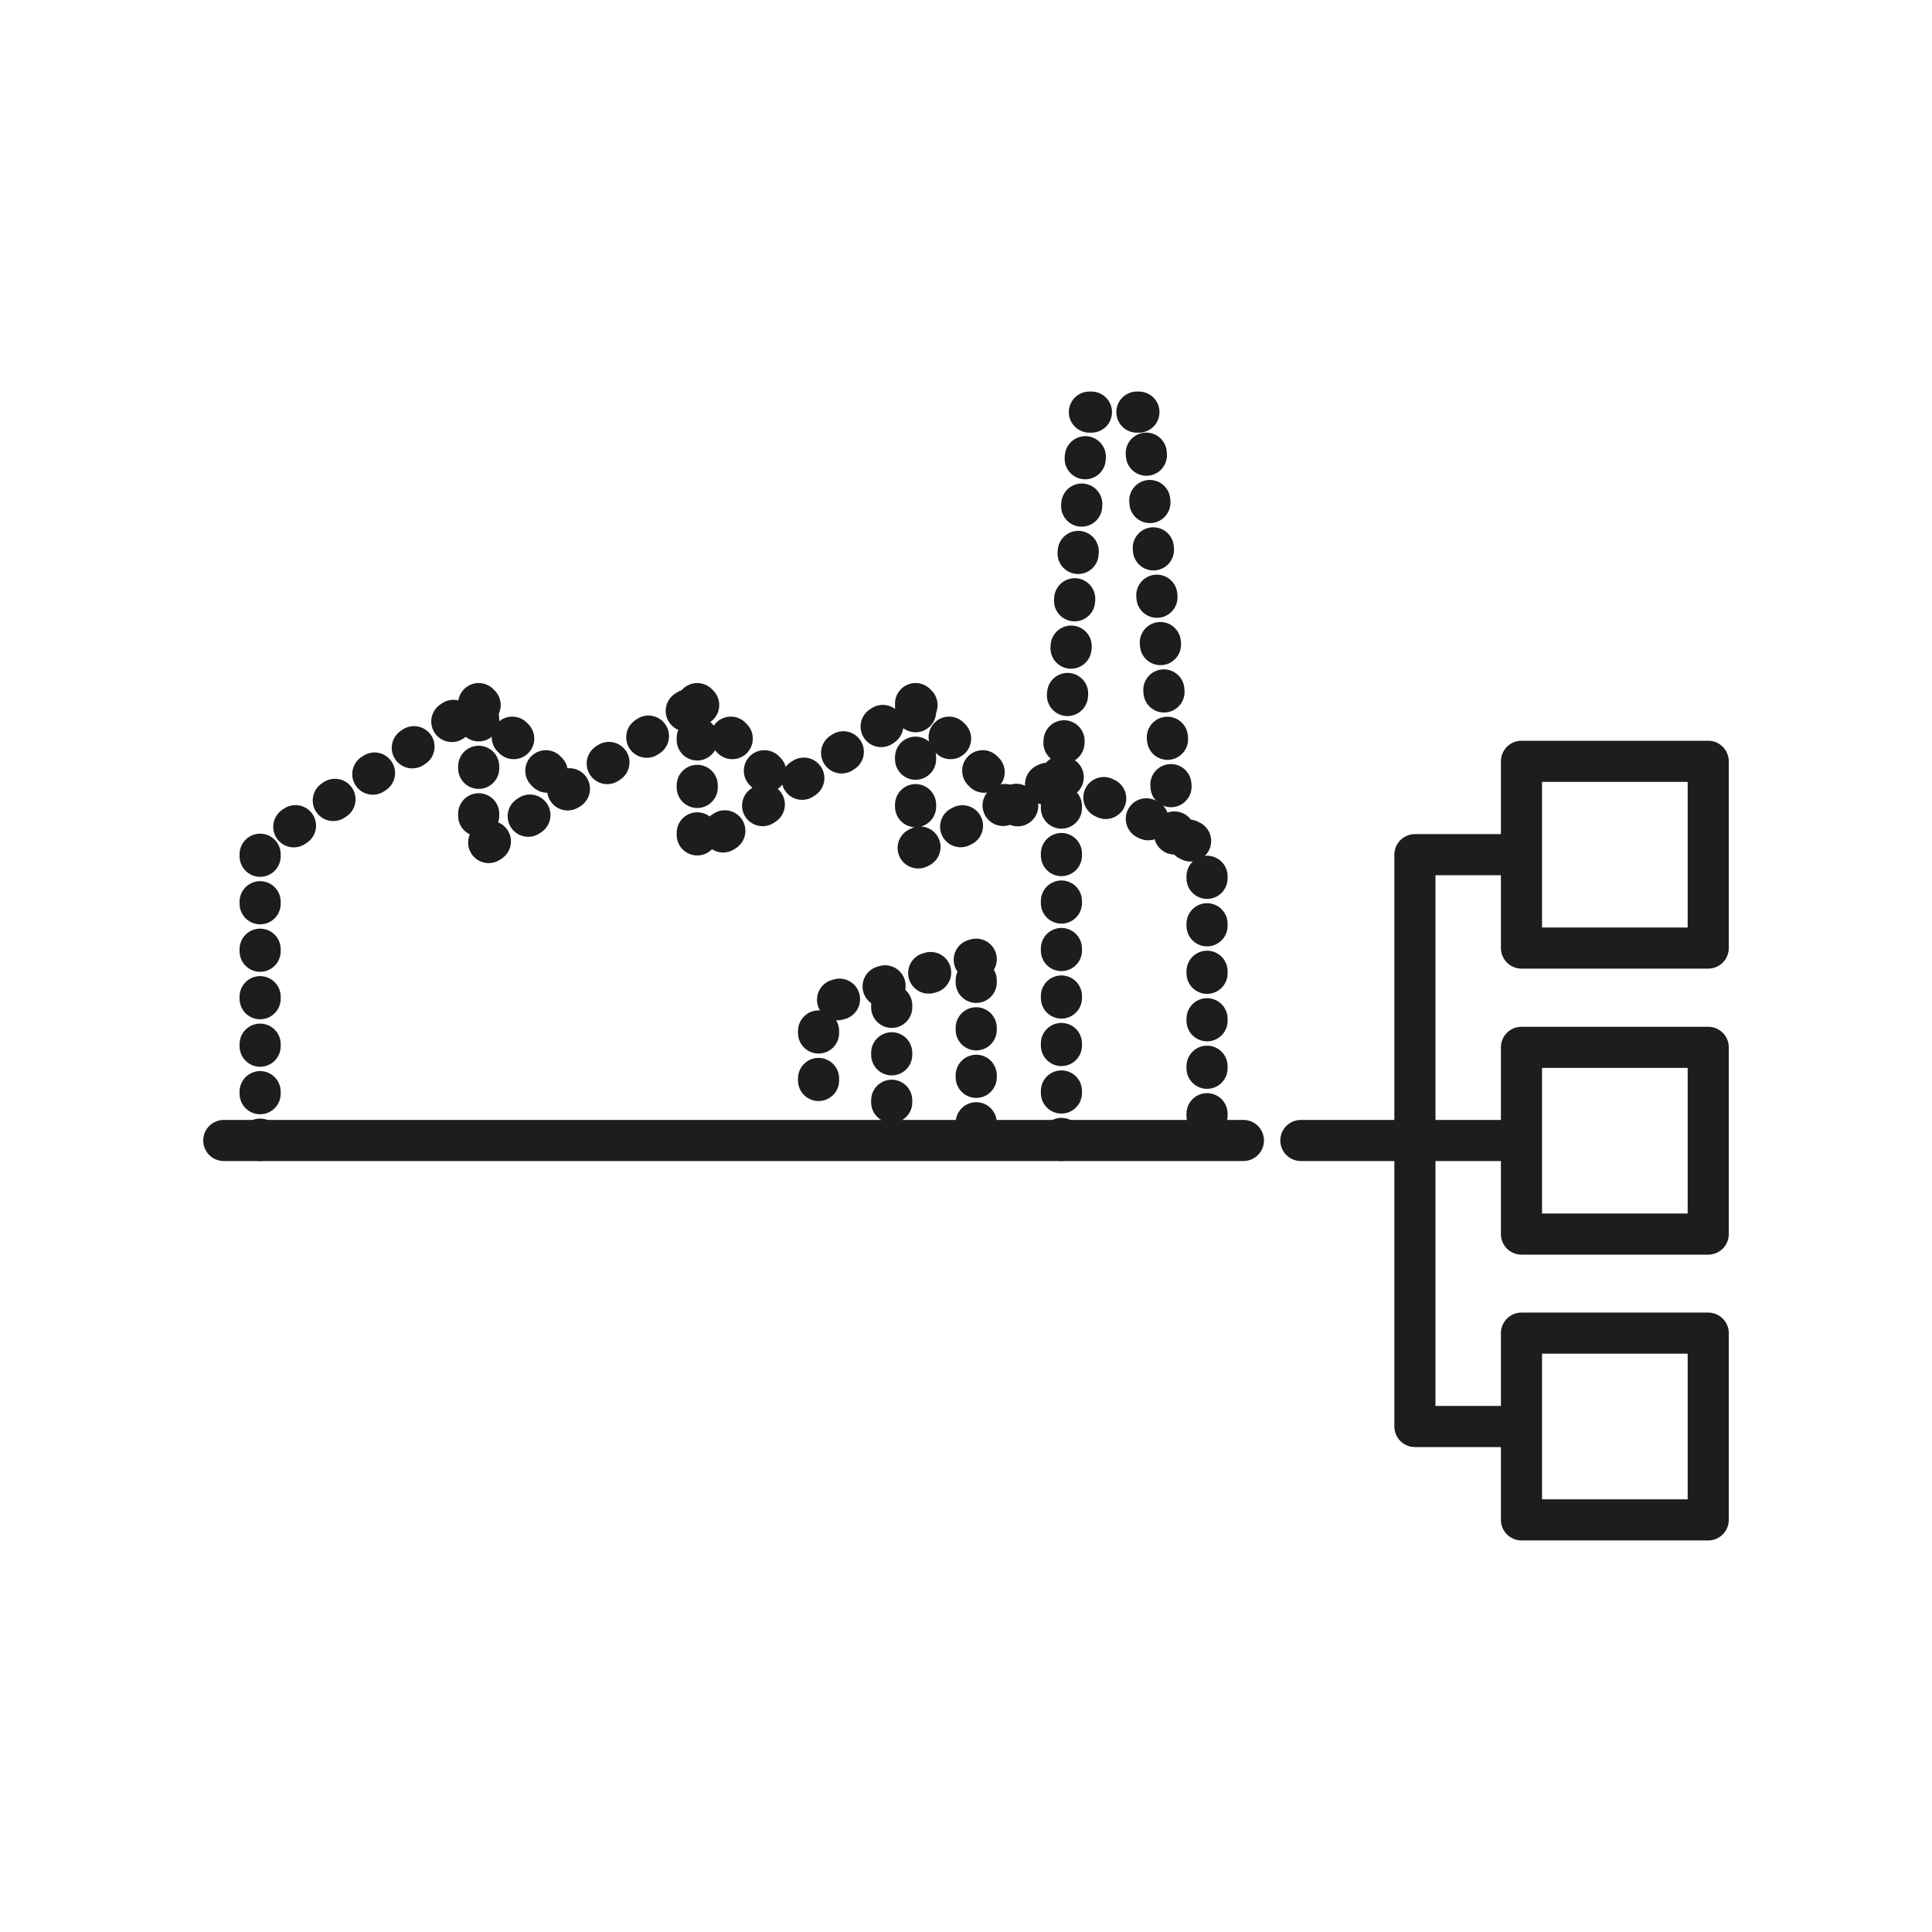
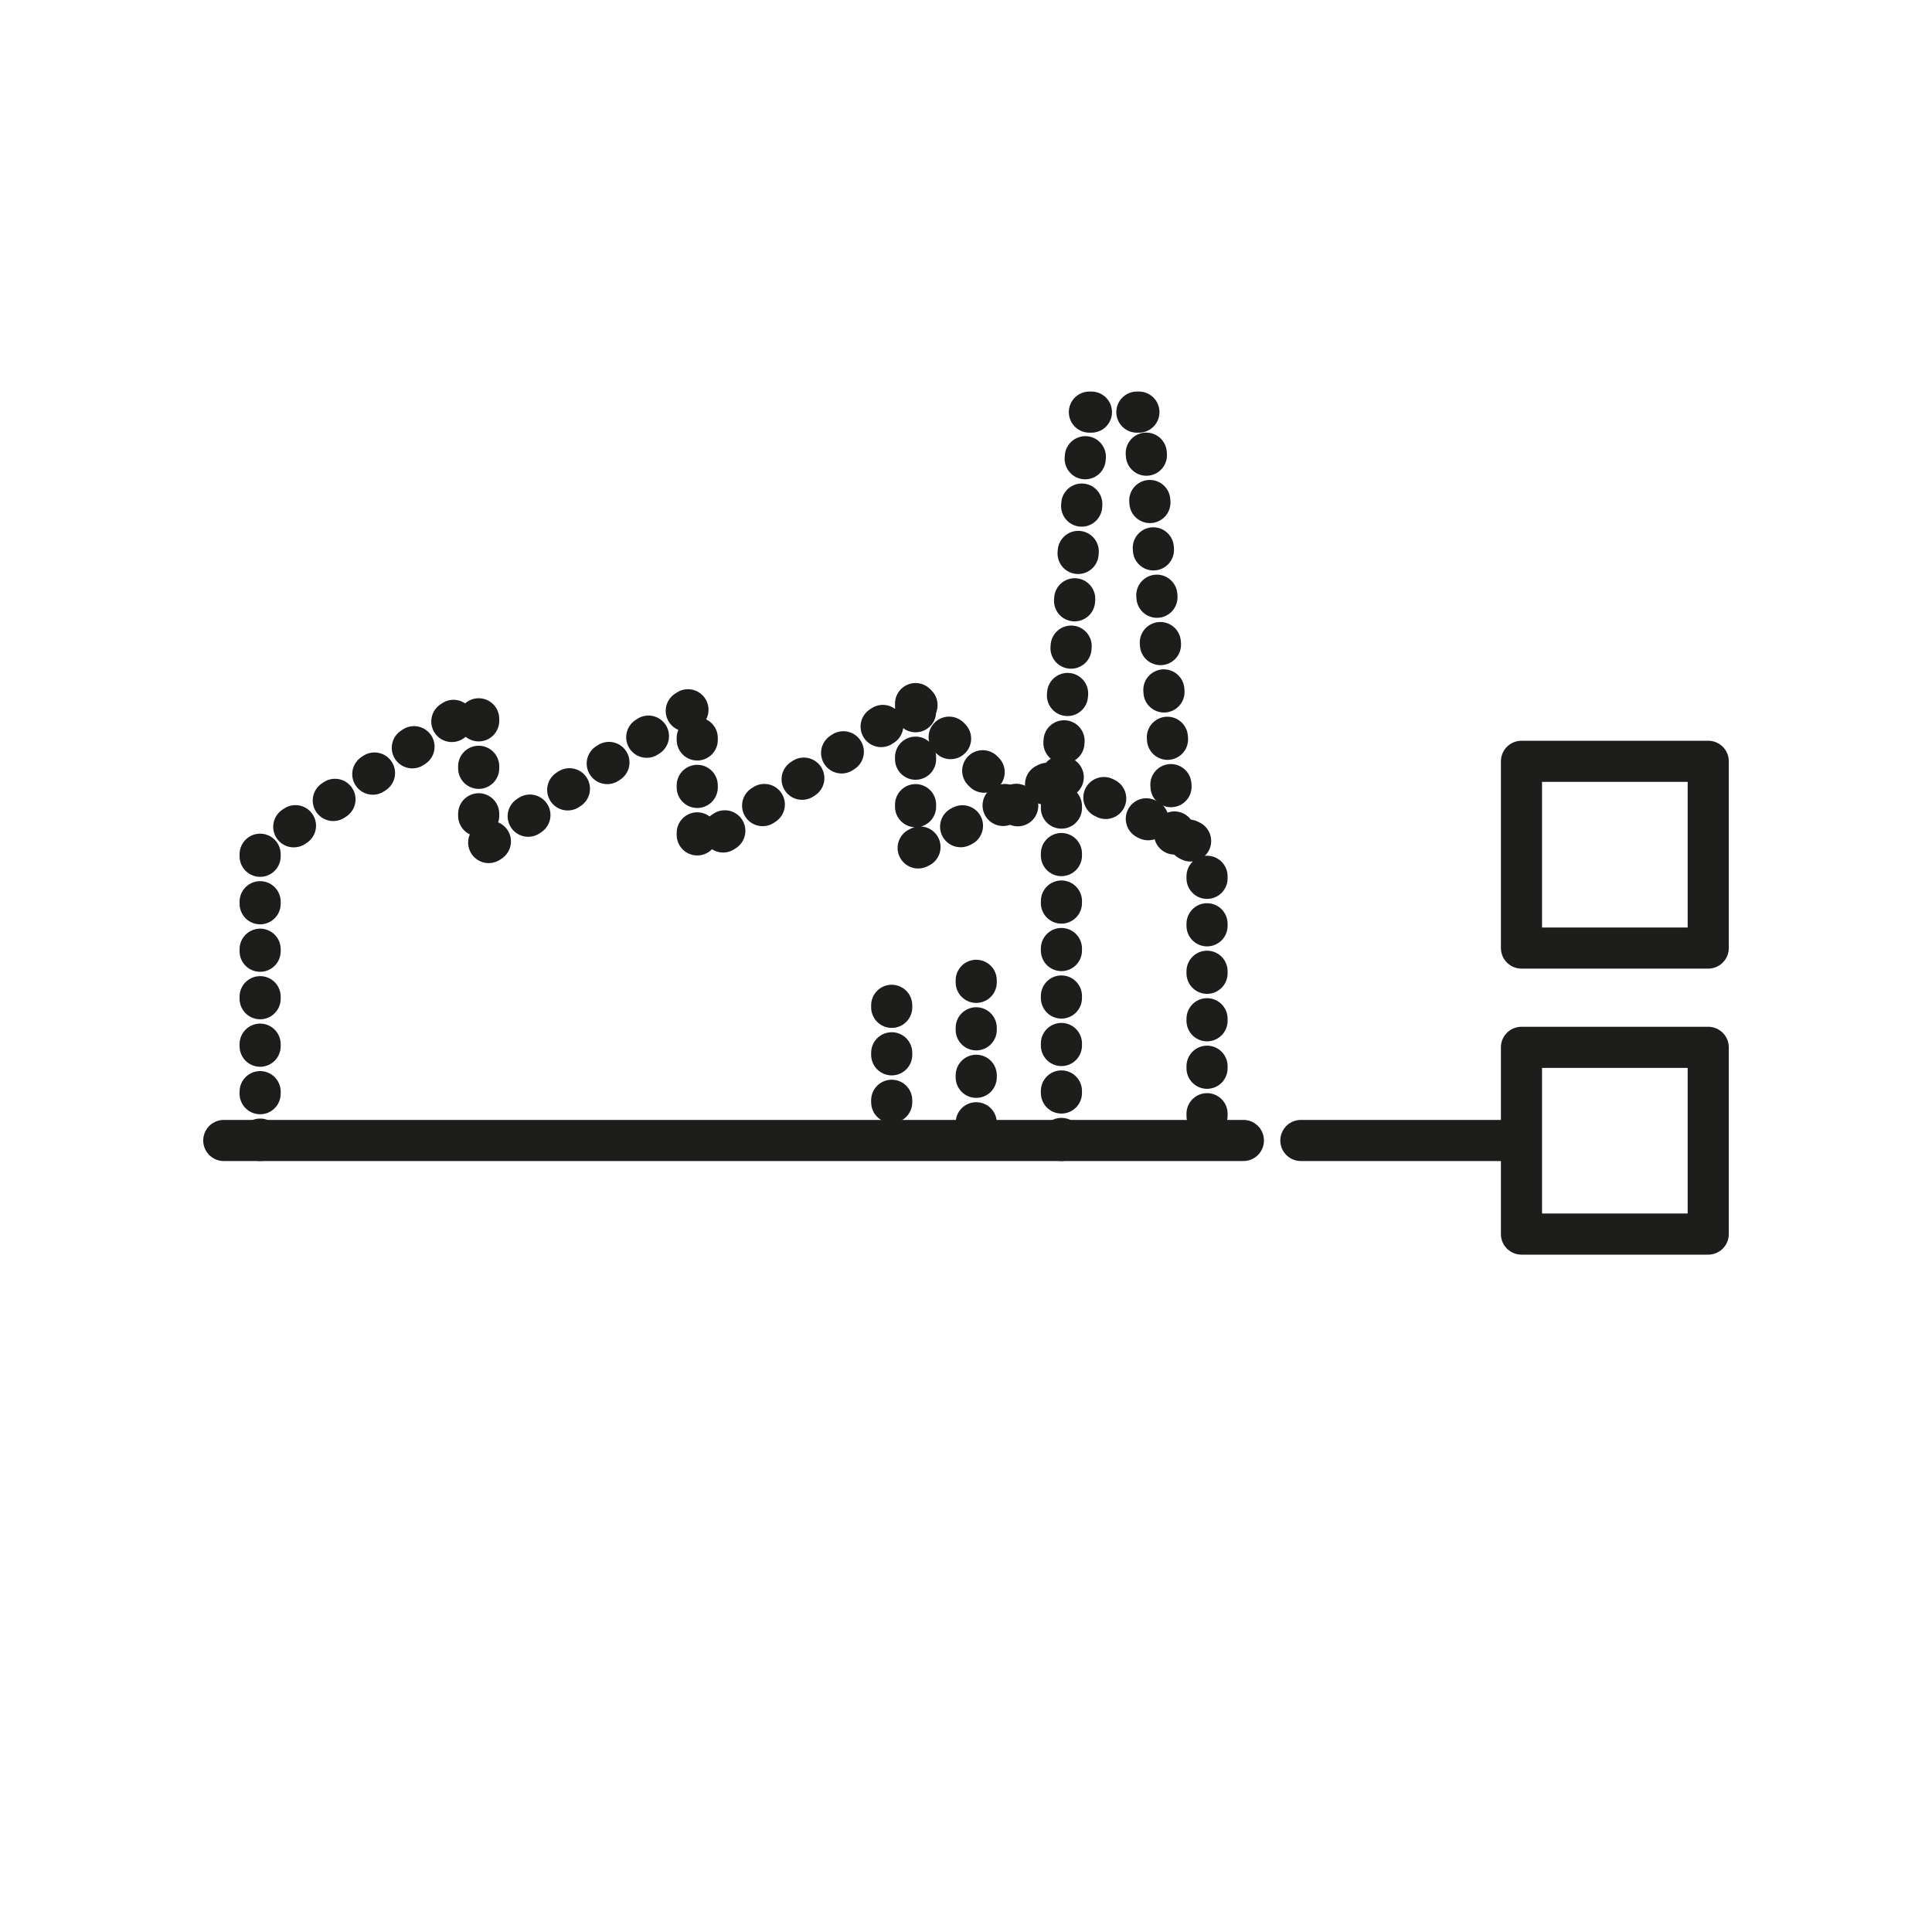
<svg xmlns="http://www.w3.org/2000/svg" id="Icone" viewBox="0 0 85.04 85.04">
  <defs>
    <style>.cls-1,.cls-2{fill:none;stroke:#1d1d1b;stroke-linecap:round;stroke-linejoin:round;stroke-width:1.81px;}.cls-2{stroke-dasharray:0 0 .09 2;}</style>
  </defs>
  <rect class="cls-1" x="66.97" y="33.51" width="8.22" height="8.22" />
  <rect class="cls-1" x="66.97" y="46.1" width="8.22" height="8.22" />
-   <rect class="cls-1" x="66.97" y="58.68" width="8.22" height="8.22" />
-   <polyline class="cls-1" points="66.41 37.62 62.28 37.62 62.28 62.79 66.41 62.79" />
  <line class="cls-1" x1="57.26" y1="50.2" x2="66.86" y2="50.2" />
-   <line class="cls-2" x1="21.07" y1="30.97" x2="24.94" y2="34.84" />
-   <line class="cls-2" x1="30.69" y1="30.97" x2="34.35" y2="34.63" />
  <line class="cls-2" x1="40.3" y1="30.97" x2="44.91" y2="35.58" />
  <polyline class="cls-2" points="46.72 50.2 46.72 34.17 40.3 37.38 40.3 30.97 30.69 37.38 30.69 30.97 21.07 37.38 21.07 30.97 11.45 37.38 11.45 50.2" />
  <polyline class="cls-2" points="51.7 36.71 50.32 18.14 47.92 18.14 46.72 34.17" />
  <polyline class="cls-2" points="46.72 34.17 53.13 37.38 53.13 50.2" />
  <line class="cls-1" x1="9.85" y1="50.2" x2="54.73" y2="50.2" />
-   <polyline class="cls-2" points="42.97 42.22 36.03 44.25 36.03 49.51" />
  <line class="cls-2" x1="42.97" y1="49.51" x2="42.97" y2="42.22" />
  <line class="cls-2" x1="39.25" y1="44.25" x2="39.25" y2="49.51" />
</svg>